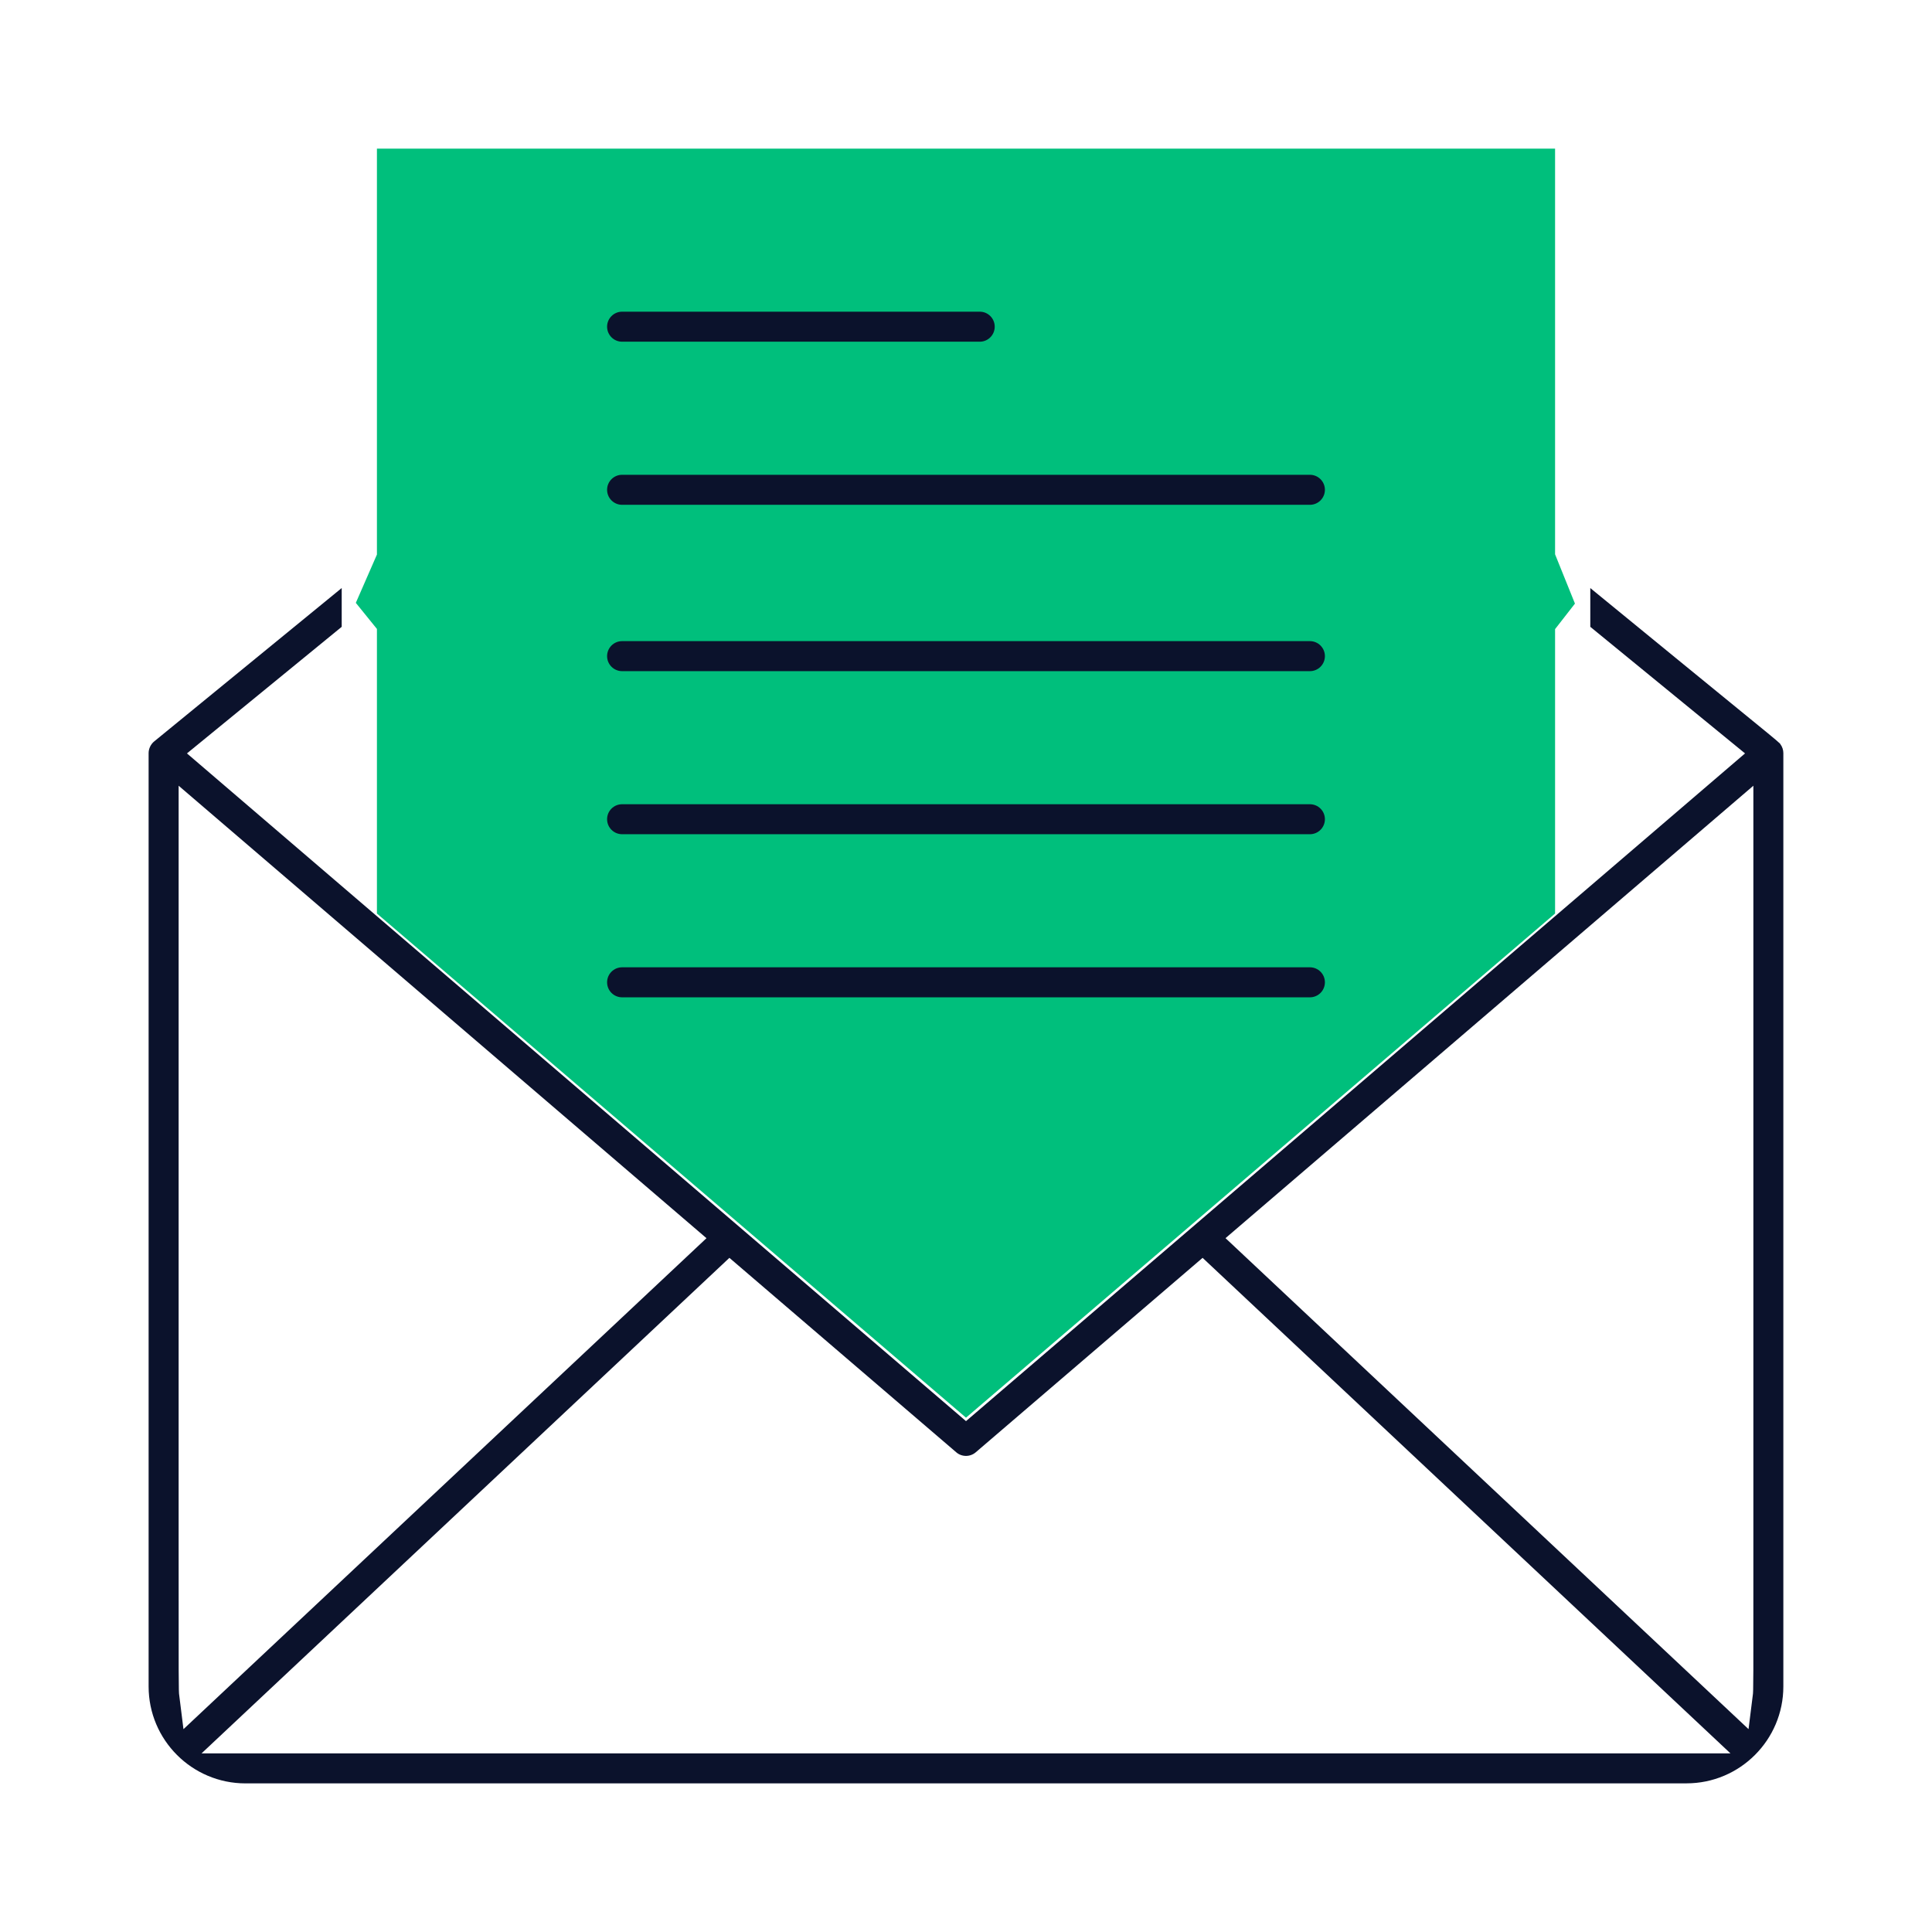
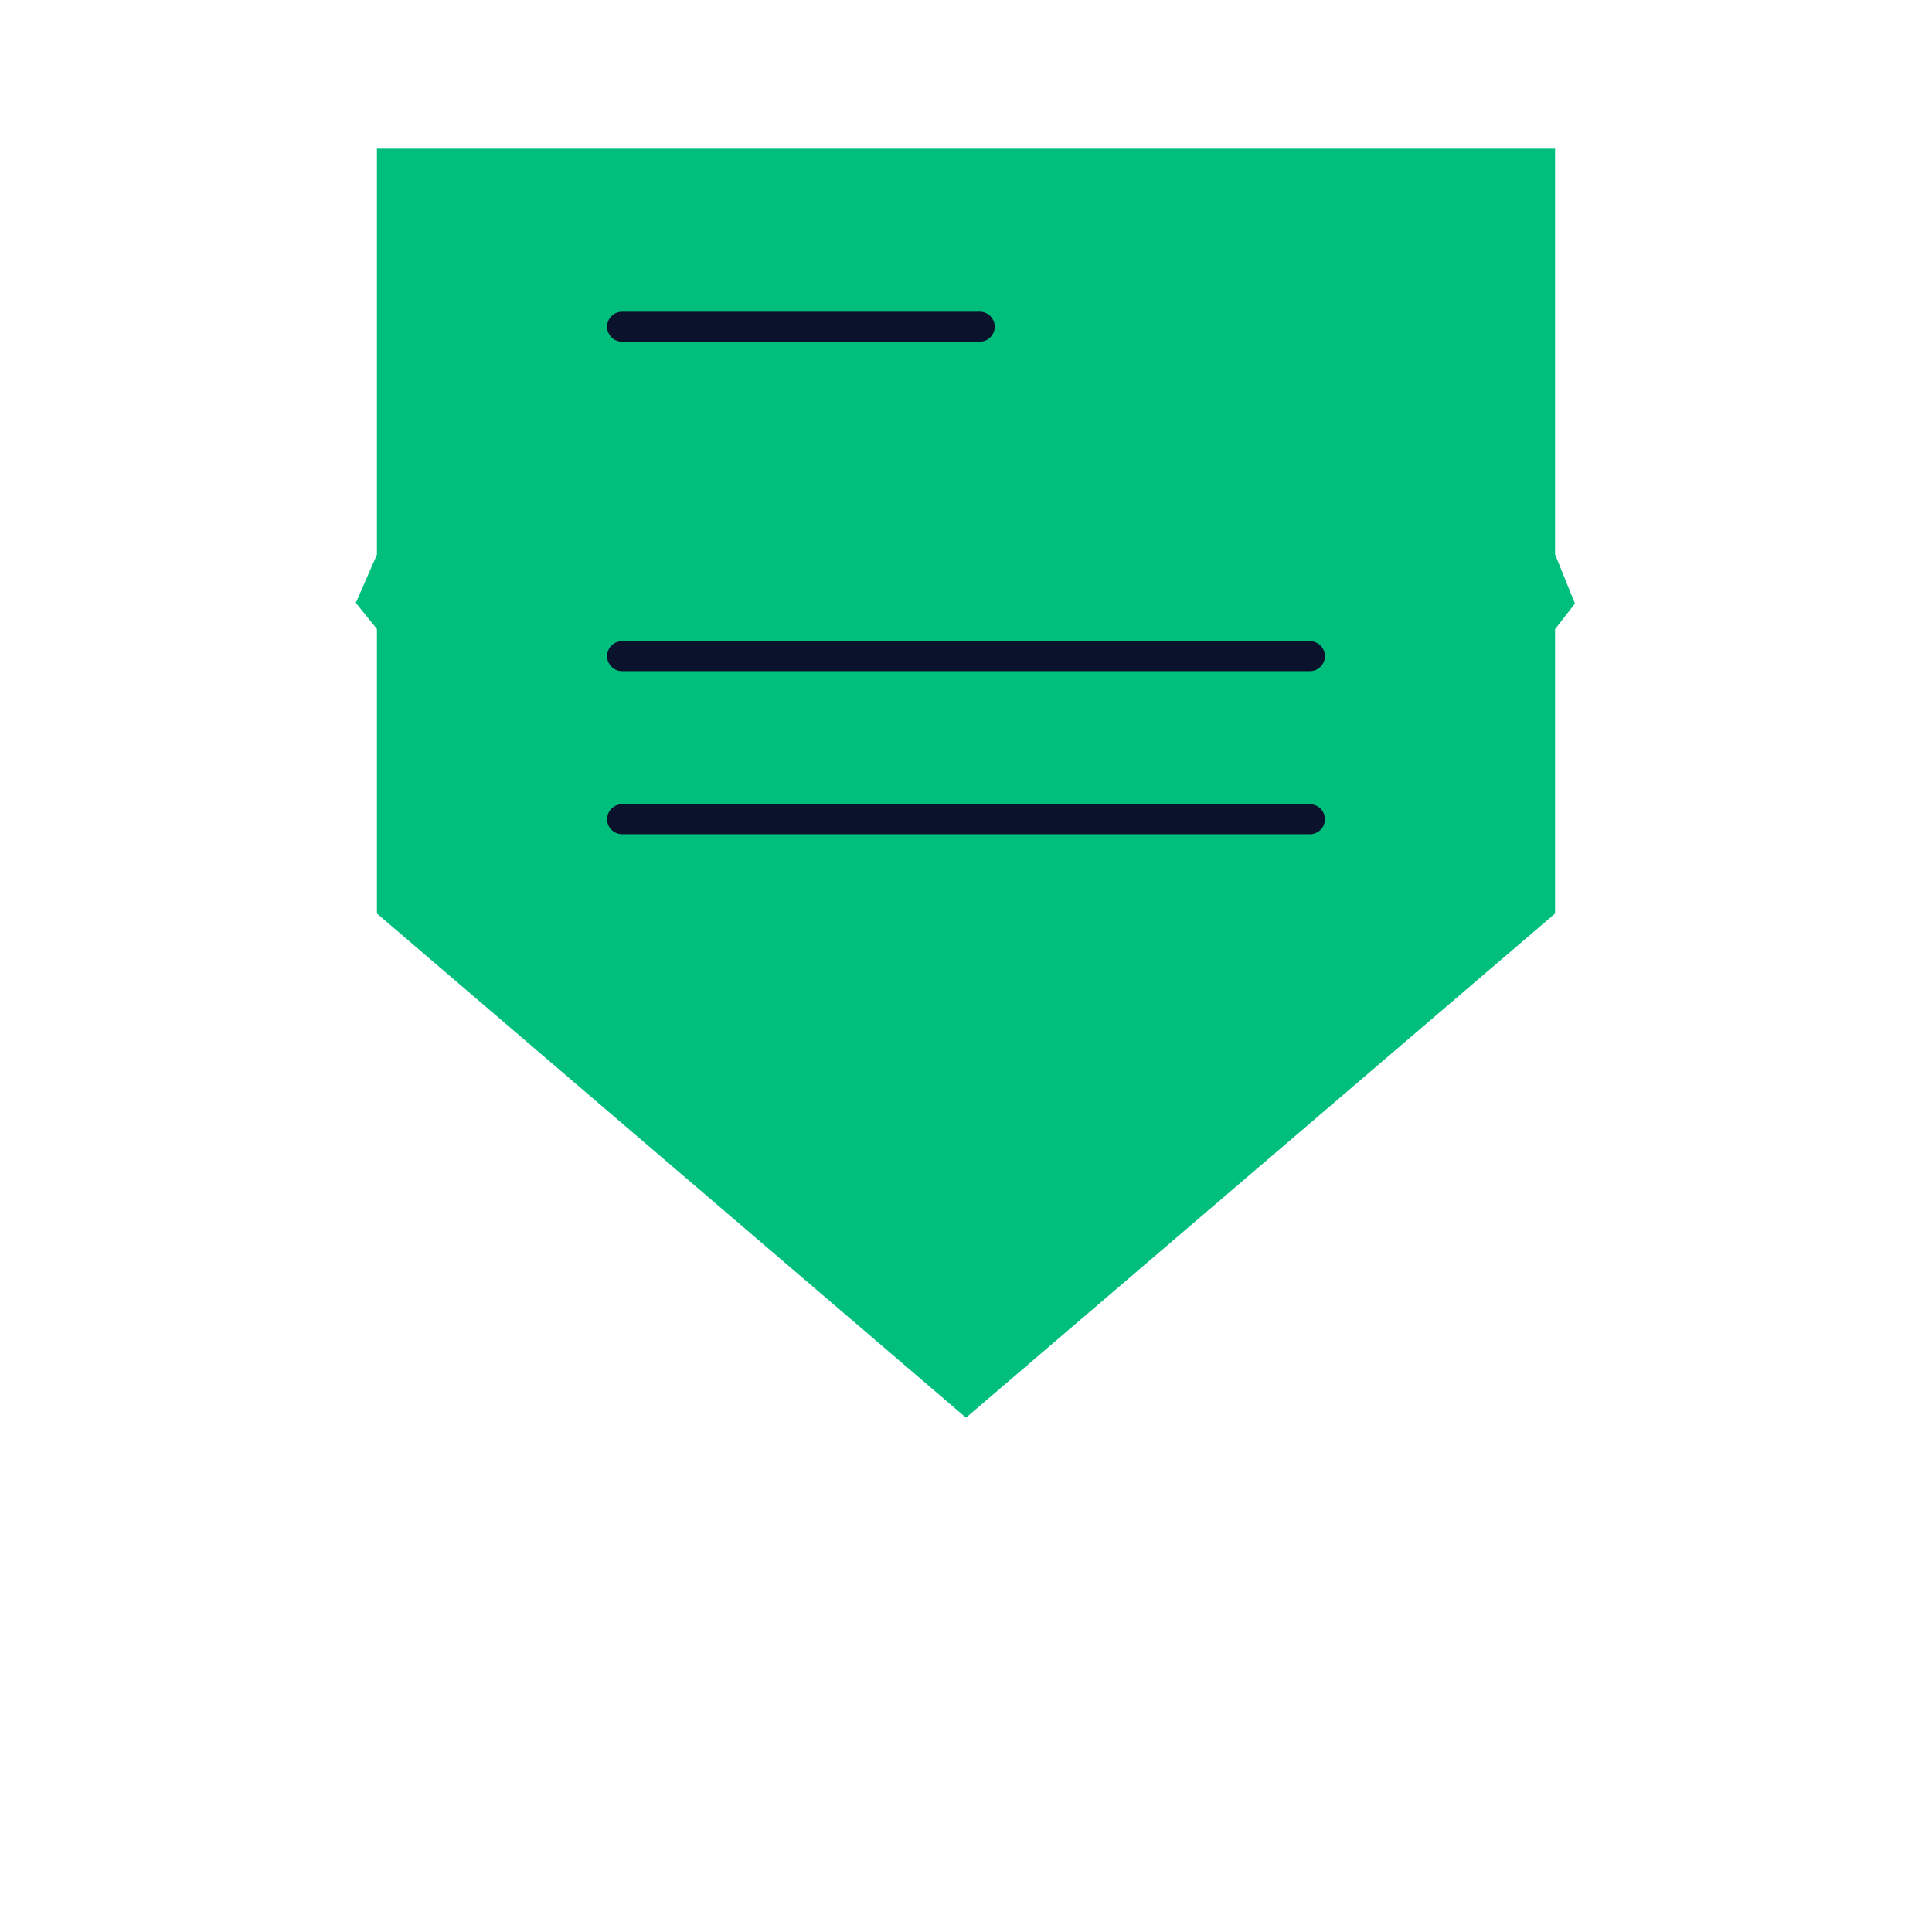
<svg xmlns="http://www.w3.org/2000/svg" width="52" height="52" viewBox="0 0 52 52" fill="none">
  <path d="M10.145 24.588V16.928L9.577 16.226L10.145 14.926V4H41.855V14.919L42.39 16.246L41.855 16.933V24.588L26 38.157L10.145 24.588Z" fill="#00BF7C" />
  <path d="M16.744 9.197C16.521 9.197 16.34 9.016 16.34 8.793C16.34 8.57 16.521 8.389 16.744 8.389H26.37C26.593 8.389 26.773 8.57 26.773 8.793C26.773 9.016 26.593 9.197 26.37 9.197H16.744Z" fill="#0B122C" />
-   <path d="M16.744 13.587C16.521 13.587 16.34 13.406 16.34 13.183C16.34 12.96 16.521 12.779 16.744 12.779H35.256C35.479 12.779 35.66 12.96 35.66 13.183C35.66 13.406 35.479 13.587 35.256 13.587H16.744Z" fill="#0B122C" />
  <path d="M16.744 18.064C16.521 18.064 16.34 17.883 16.34 17.66C16.34 17.437 16.521 17.256 16.744 17.256H35.256C35.479 17.256 35.66 17.437 35.66 17.66C35.66 17.883 35.479 18.064 35.256 18.064H16.744Z" fill="#0B122C" />
  <path d="M16.744 22.453C16.521 22.453 16.34 22.273 16.34 22.049C16.34 21.826 16.521 21.646 16.744 21.646H35.256C35.479 21.646 35.66 21.826 35.66 22.049C35.66 22.273 35.479 22.453 35.256 22.453H16.744Z" fill="#0B122C" />
-   <path d="M16.744 26.843C16.521 26.843 16.34 26.662 16.34 26.439C16.34 26.216 16.521 26.035 16.744 26.035H35.256C35.479 26.035 35.66 26.216 35.66 26.439C35.66 26.662 35.479 26.843 35.256 26.843H16.744Z" fill="#0B122C" />
-   <path d="M6.607 48C5.169 48 4 46.831 4 45.393V20.27C4 20.152 4.057 20.032 4.148 19.957L9.197 15.827V16.871L5.032 20.278L26 38.25L46.968 20.278L42.803 16.871V15.828C44.646 17.338 45.831 18.304 46.573 18.911C47.507 19.673 47.856 19.957 47.907 20.012L47.909 20.015L47.919 20.03C47.971 20.1 47.999 20.185 47.999 20.27V45.392C47.999 46.83 46.83 47.999 45.392 47.999H6.607V48ZM5.425 47.192H46.575L32.368 33.855L26.262 39.089C26.19 39.151 26.096 39.186 26 39.186C25.904 39.186 25.81 39.152 25.738 39.089L19.632 33.855L5.425 47.192ZM32.985 33.325L47.062 46.54L47.176 45.629C47.194 45.536 47.194 45.299 47.192 41.467C47.192 38.264 47.19 32.516 47.192 22.178V21.148L32.985 33.325ZM4.938 46.541L19.015 33.326L4.808 21.148V22.178C4.81 32.517 4.808 38.266 4.808 41.468C4.807 45.301 4.807 45.537 4.824 45.629L4.938 46.54V46.541Z" fill="#0B122C" />
</svg>